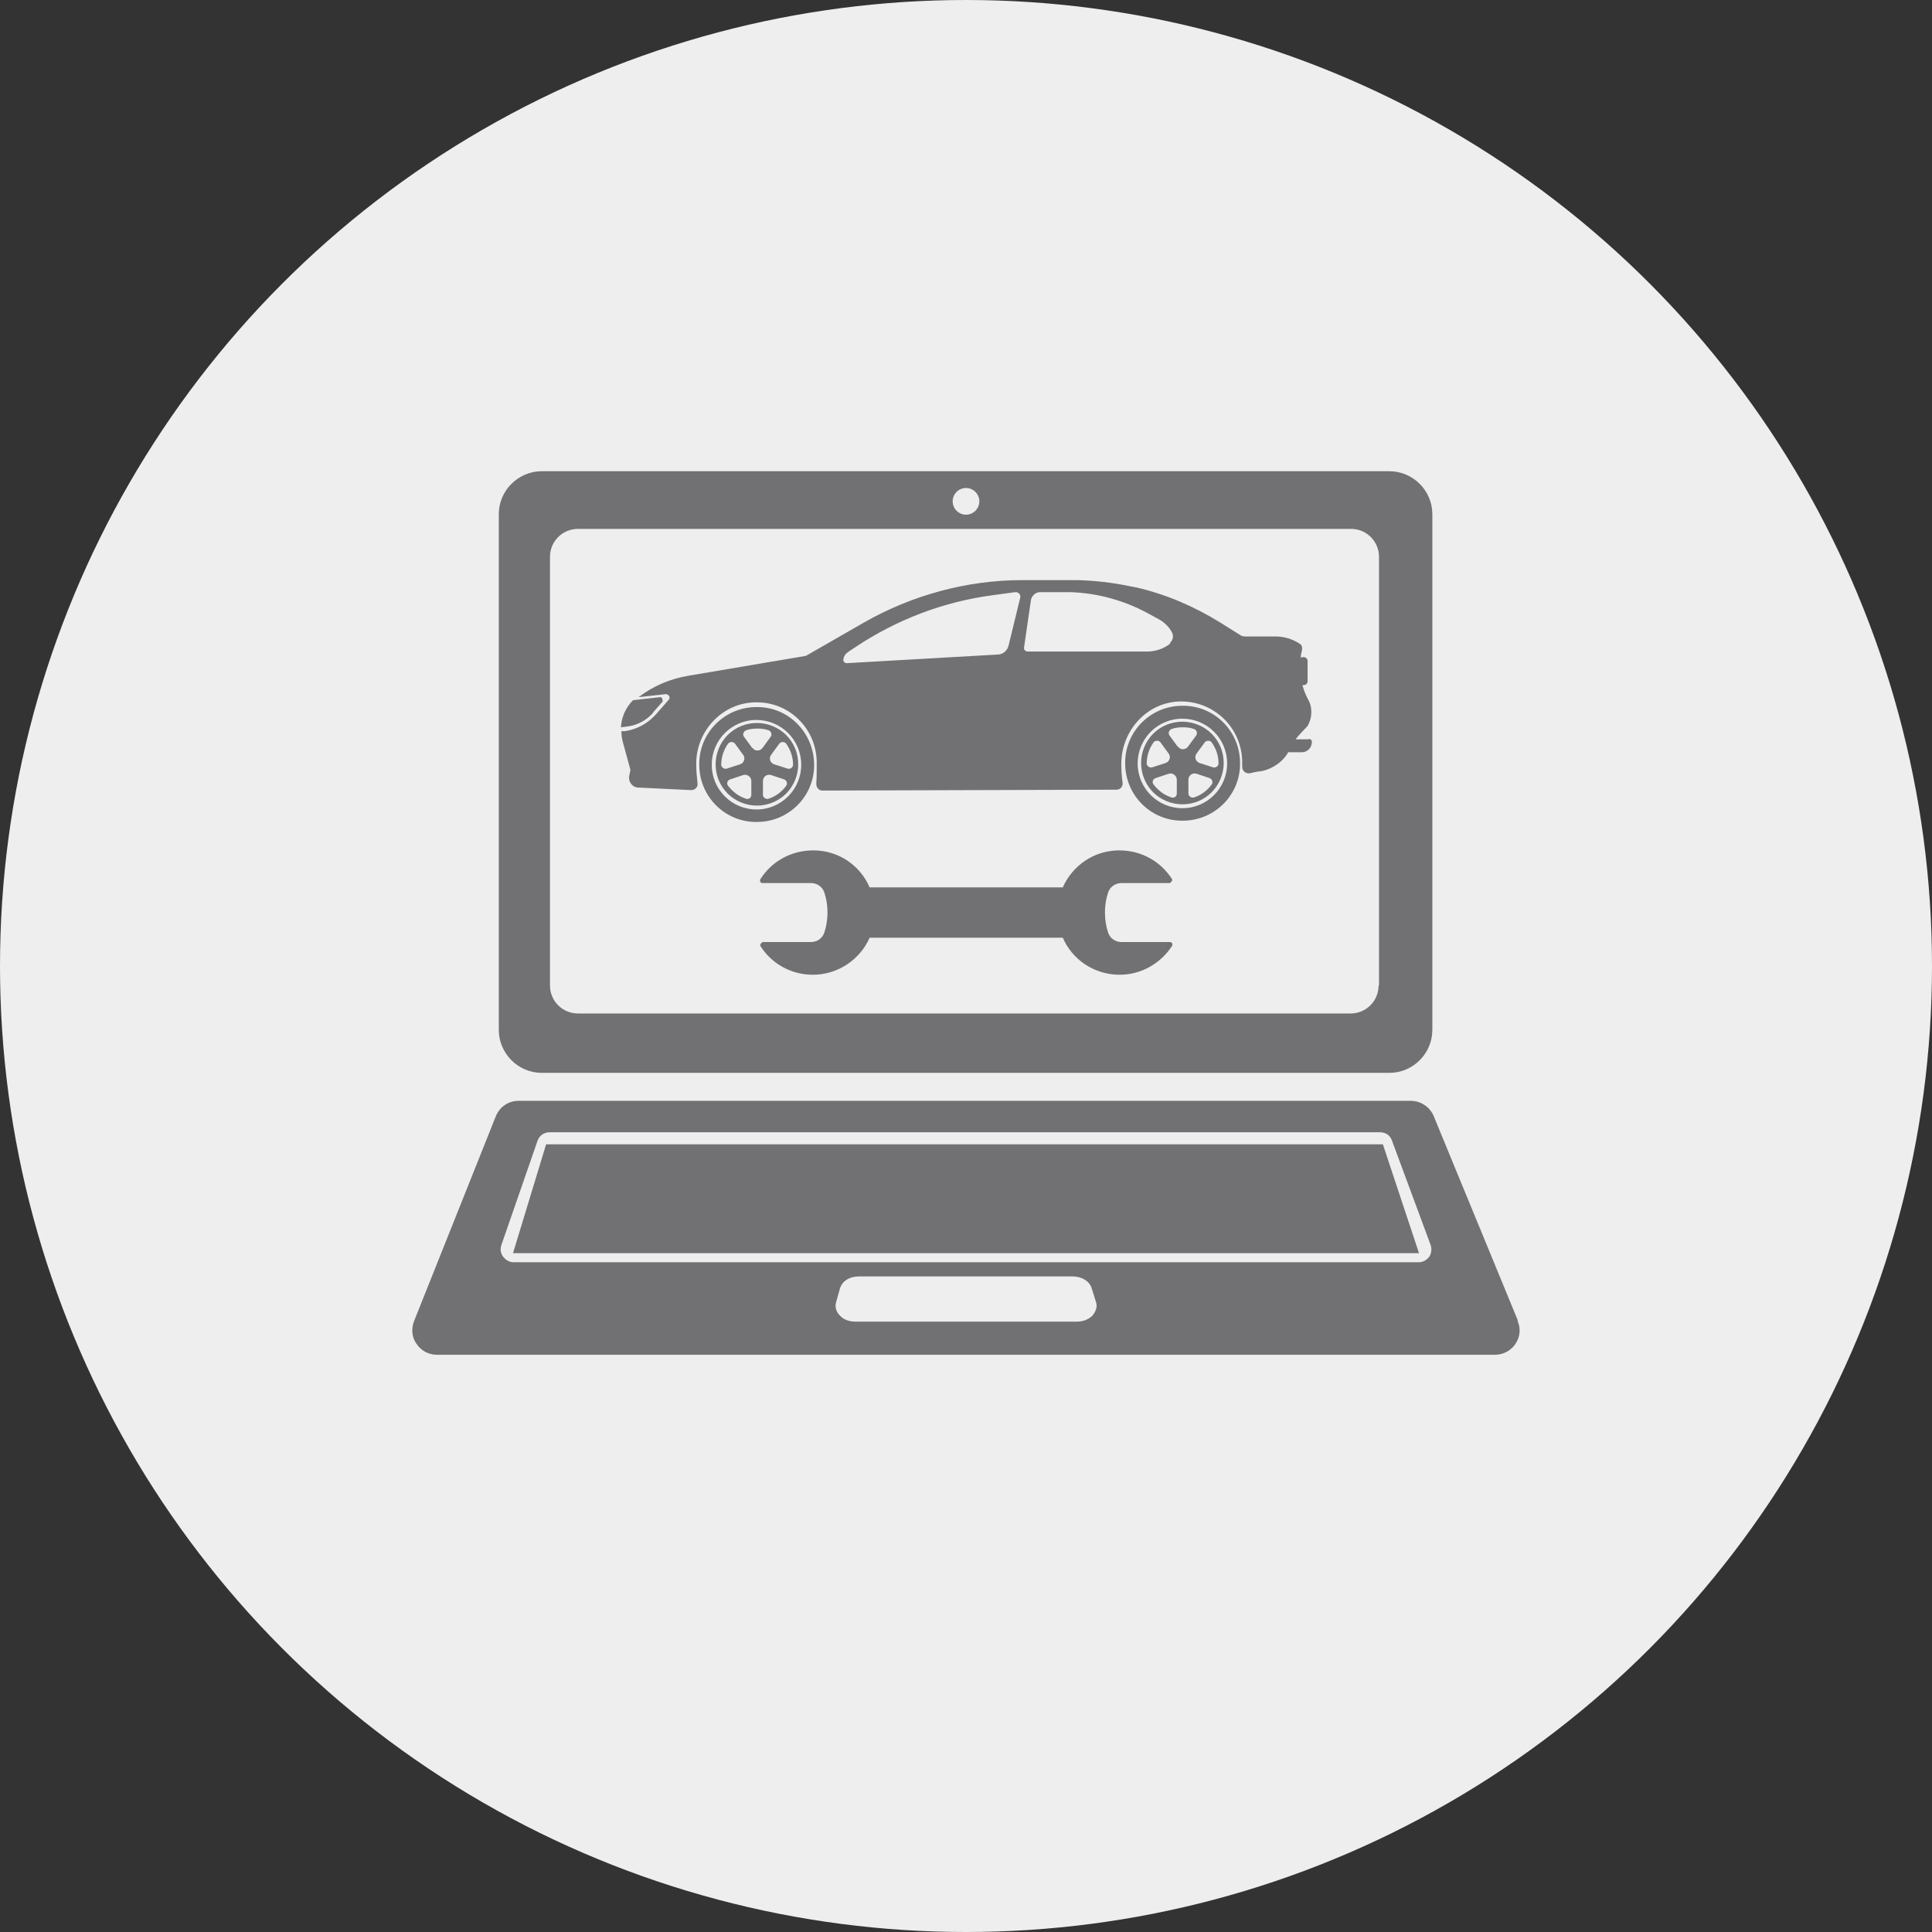
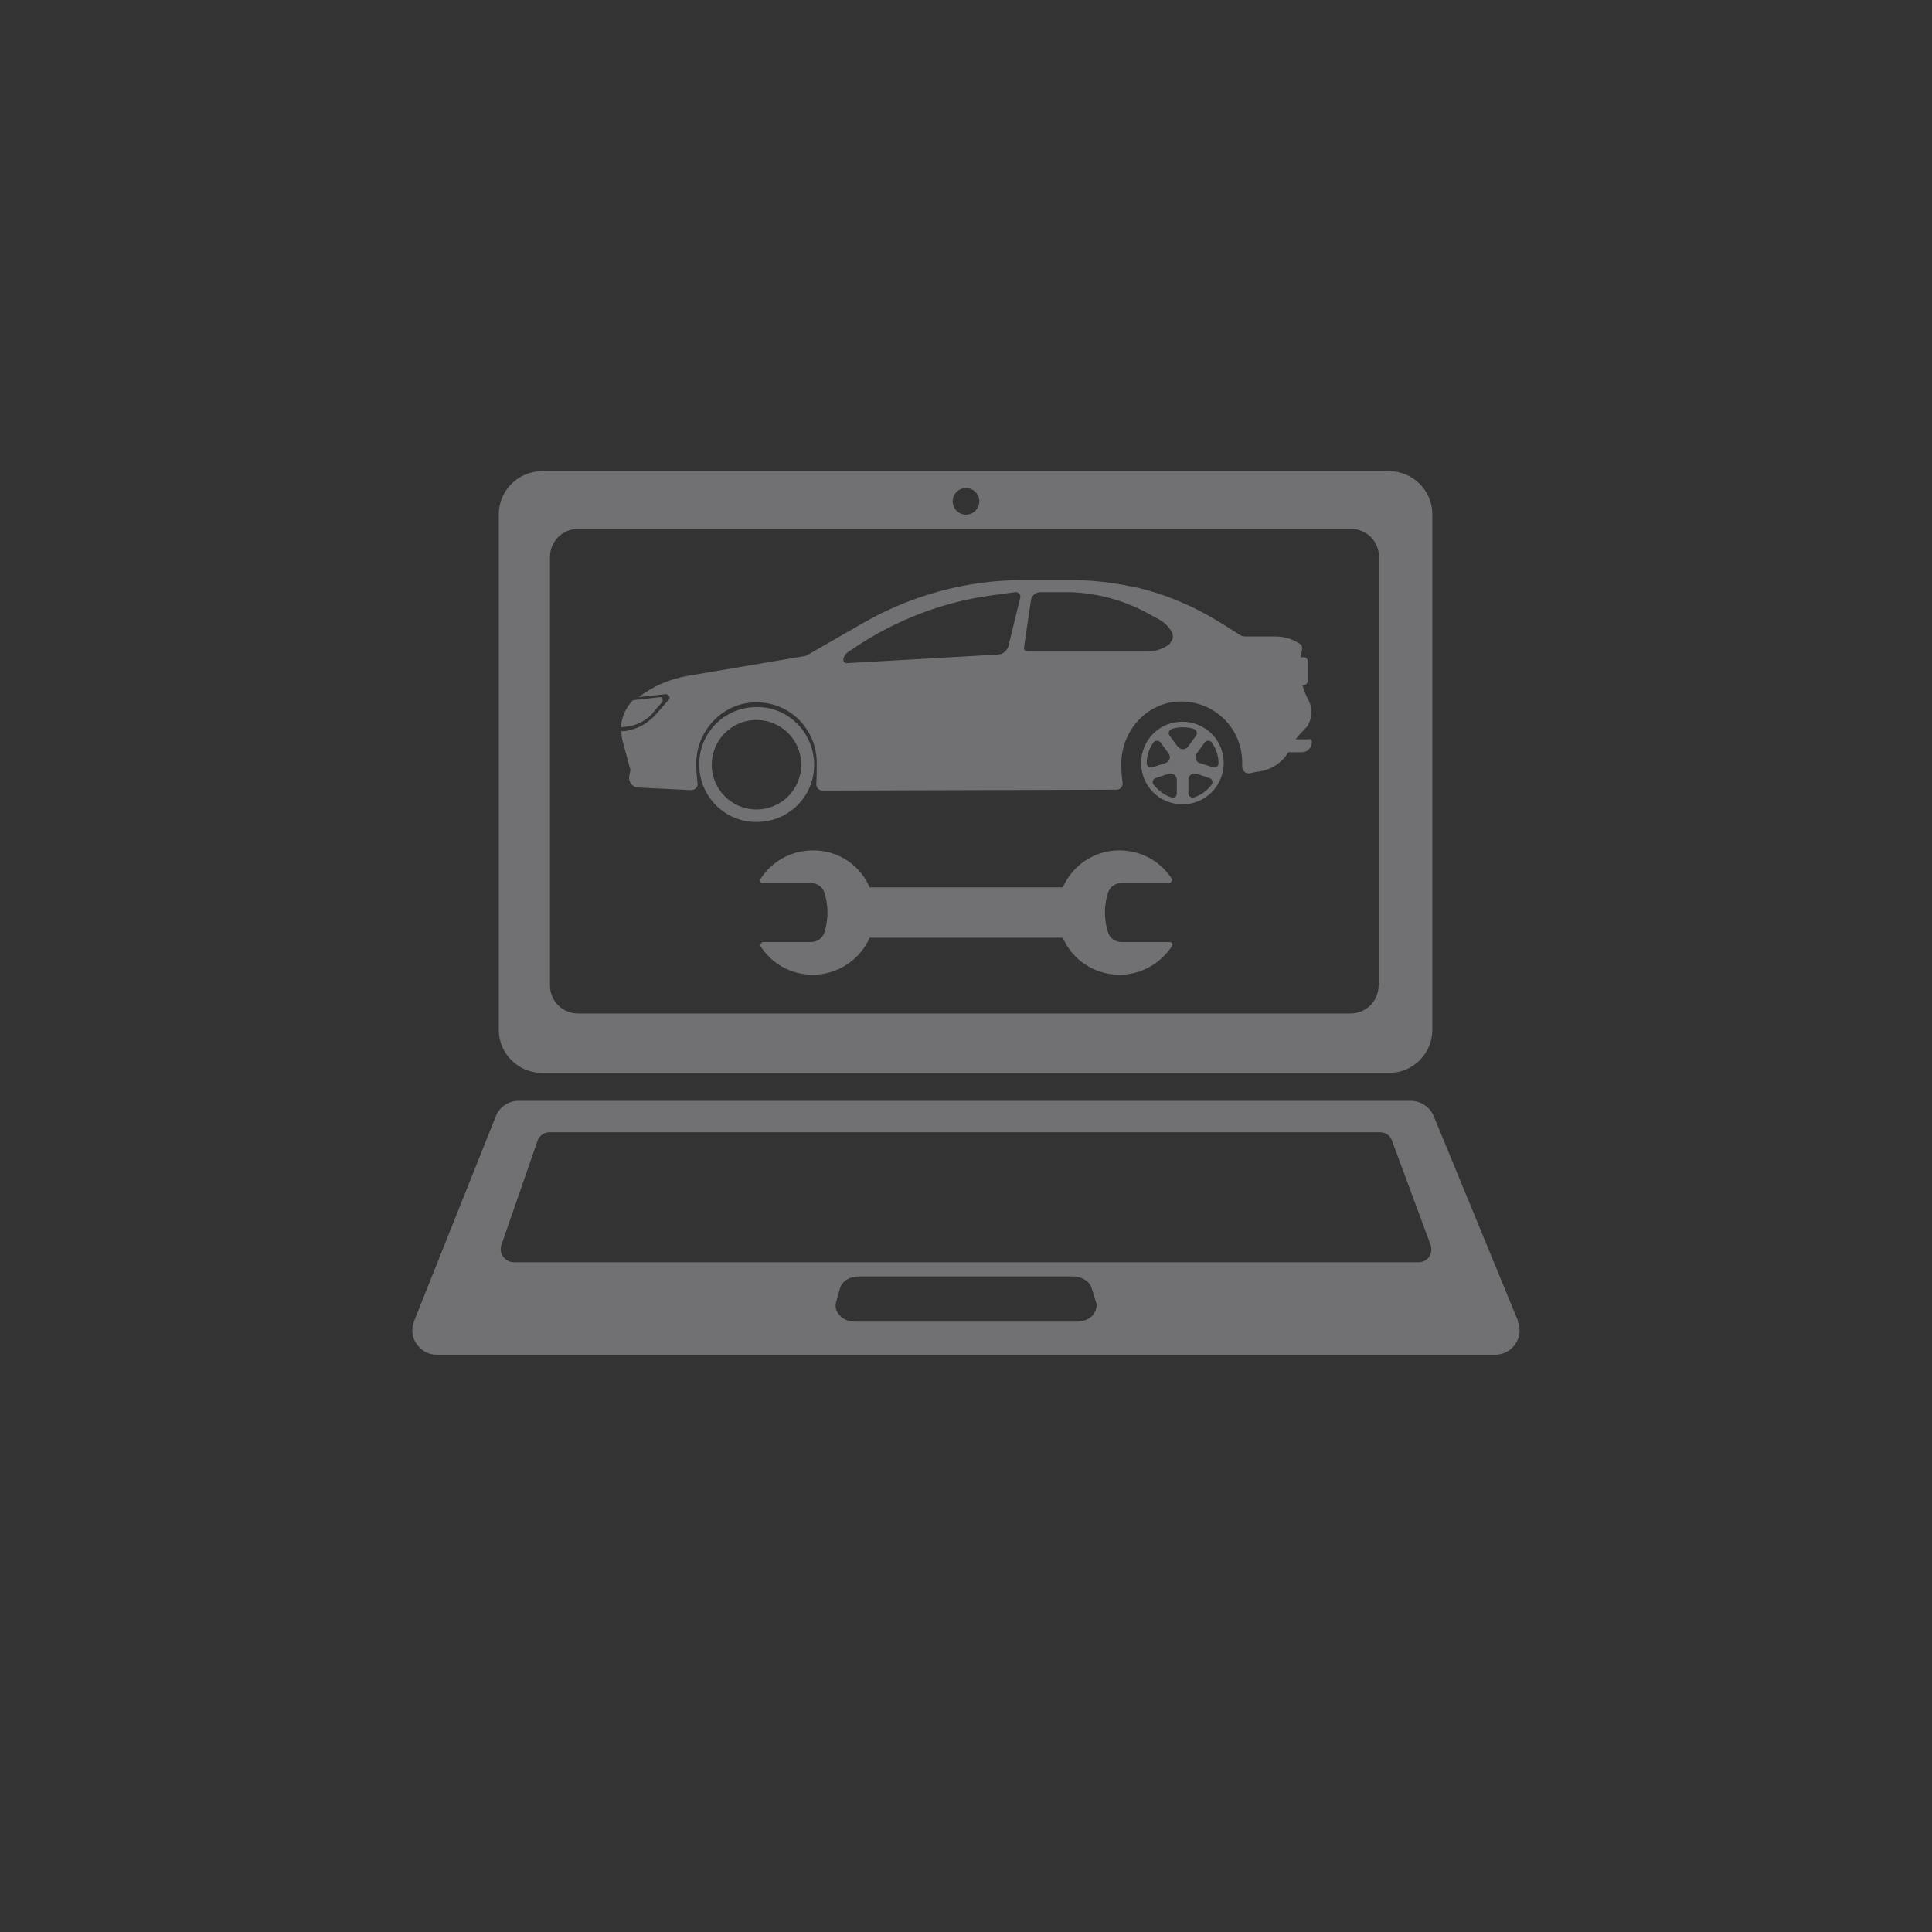
<svg xmlns="http://www.w3.org/2000/svg" width="164" height="164" viewBox="0 0 164 164" fill="none">
  <rect x="0" y="0" width="164" height="164" fill="#333333" stroke="none" />
-   <circle cx="82" cy="82" r="82" fill="#EEEEEE" />
-   <path d="M46.358 97.136L43.546 106.378H120.455L117.387 97.136H46.358Z" fill="#717173" />
  <path d="M128.854 112.114L121.696 94.725C121.368 93.958 120.601 93.446 119.761 93.446H44.02C43.144 93.446 42.413 93.958 42.085 94.761L35.146 112.151C34.891 112.808 34.964 113.539 35.365 114.087C35.767 114.671 36.388 115 37.082 115H126.919C127.612 115 128.27 114.635 128.635 114.087C129.037 113.502 129.11 112.772 128.818 112.114H128.854ZM92.737 111.676C92.408 112.004 91.933 112.187 91.422 112.187H72.578C72.067 112.187 71.592 112.004 71.3 111.676C70.971 111.347 70.862 110.945 70.971 110.543L71.3 109.374C71.483 108.753 72.103 108.351 72.907 108.351H91.057C91.824 108.351 92.481 108.753 92.664 109.338L93.029 110.507C93.175 110.908 93.029 111.31 92.737 111.676ZM121.331 106.671C121.112 106.963 120.783 107.146 120.455 107.146H43.582C43.253 107.146 42.925 106.963 42.706 106.671C42.486 106.378 42.45 106.013 42.56 105.684L45.627 96.844C45.773 96.405 46.175 96.113 46.65 96.113H117.131C117.606 96.113 118.008 96.369 118.154 96.807L121.441 105.684C121.55 106.013 121.514 106.378 121.331 106.671Z" fill="#717173" />
  <path d="M117.935 40H45.992C43.984 40 42.34 41.644 42.34 43.653V87.418C42.34 89.428 43.984 91.072 45.992 91.072H117.935C119.943 91.072 121.587 89.428 121.587 87.418V43.653C121.587 41.644 119.943 40 117.935 40ZM82 41.425C82.621 41.425 83.132 41.936 83.132 42.557C83.132 43.178 82.621 43.69 82 43.69C81.379 43.69 80.868 43.178 80.868 42.557C80.868 41.936 81.379 41.425 82 41.425ZM117.022 83.656C117.022 84.971 115.963 86.03 114.648 86.03H49.06C47.745 86.03 46.686 84.971 46.686 83.656V47.27C46.686 45.955 47.745 44.895 49.06 44.895H114.685C115.999 44.895 117.058 45.955 117.058 47.27V83.656H117.022Z" fill="#717173" />
  <path d="M111.069 62.759H109.974C110.12 62.577 110.266 62.394 110.448 62.211C110.631 62.029 110.814 61.809 110.996 61.627C111.398 60.933 111.434 60.056 111.033 59.362C110.814 58.96 110.668 58.558 110.558 58.156C110.558 58.156 110.631 58.156 110.668 58.156C110.85 58.156 110.996 58.01 110.996 57.828V56.111C110.996 55.928 110.85 55.782 110.668 55.782C110.595 55.782 110.485 55.782 110.412 55.818C110.412 55.599 110.485 55.38 110.521 55.197C110.558 54.978 110.521 54.759 110.339 54.649C109.718 54.247 109.024 54.028 108.294 54.028H105.701C105.701 54.028 105.409 54.028 105.299 53.919L103.546 52.823C101.355 51.471 98.981 50.448 96.462 49.864C96.316 49.864 96.206 49.791 96.06 49.791C94.344 49.425 92.773 49.279 91.459 49.243H86.784C82.073 49.243 77.399 50.521 73.309 52.859L68.415 55.672L58.482 57.353C56.911 57.608 55.451 58.229 54.209 59.179L56.51 58.923C56.766 58.923 56.948 59.216 56.766 59.398L55.743 60.568C55.049 61.371 54.1 61.919 53.041 62.065H52.748C52.748 62.394 52.785 62.65 52.858 62.942L53.515 65.353L53.406 65.901C53.333 66.376 53.698 66.851 54.173 66.851L58.664 67.07C58.993 67.07 59.249 66.814 59.212 66.522C59.176 66.047 59.103 65.572 59.103 65.024C58.993 62.102 61.33 59.581 64.252 59.618C67.064 59.618 69.328 61.919 69.328 64.732C69.328 65.39 69.328 65.974 69.291 66.559C69.291 66.851 69.511 67.107 69.803 67.107L94.782 67.034C95.111 67.034 95.33 66.741 95.293 66.449C95.22 65.938 95.183 65.426 95.183 64.842C95.183 61.992 97.411 59.545 100.26 59.545C103.108 59.545 105.409 61.809 105.445 64.659C105.445 64.805 105.445 64.951 105.445 65.097C105.445 65.426 105.737 65.682 106.066 65.645L106.723 65.499C107.016 65.499 107.929 65.353 108.732 64.623C109.024 64.367 109.207 64.111 109.353 63.855H110.521C110.996 63.855 111.361 63.453 111.361 62.979C111.361 62.832 111.252 62.723 111.106 62.723L111.069 62.759ZM86.602 50.74L85.615 54.795C85.506 55.234 85.141 55.563 84.666 55.563L71.884 56.293C71.702 56.293 71.556 56.147 71.592 55.964C71.629 55.709 71.775 55.489 71.994 55.343L72.542 54.978C76.084 52.603 80.101 51.069 84.301 50.521L86.163 50.266C86.455 50.229 86.675 50.485 86.602 50.777V50.74ZM99.347 54.613C98.835 55.051 98.178 55.27 97.484 55.307H87.259C87.04 55.307 86.894 55.161 86.93 54.941L87.514 50.923C87.588 50.558 87.916 50.266 88.281 50.266H90.838C93.212 50.339 95.549 50.996 97.63 52.165L98.434 52.603C98.872 52.859 99.274 53.261 99.493 53.7C99.639 53.992 99.566 54.357 99.31 54.576L99.347 54.613Z" fill="#717173" />
  <path d="M55.451 60.458L56.254 59.545C56.254 59.545 56.254 59.143 56.035 59.179L53.734 59.435C53.114 60.056 52.748 60.896 52.712 61.736L53.296 61.663C54.136 61.554 54.903 61.115 55.451 60.494V60.458Z" fill="#717173" />
  <path d="M64.215 60.02C61.513 60.02 59.322 62.211 59.358 64.915C59.358 67.618 61.55 69.81 64.252 69.773C66.954 69.773 69.145 67.582 69.109 64.878C69.072 62.175 66.918 59.983 64.215 60.02ZM64.215 68.714C62.134 68.714 60.417 67.034 60.417 64.915C60.417 62.832 62.097 61.115 64.215 61.115C66.297 61.115 68.013 62.796 68.013 64.915C68.013 66.997 66.333 68.714 64.215 68.714Z" fill="#717173" />
-   <path d="M64.252 61.371C63.302 61.371 62.426 61.736 61.769 62.394C61.111 63.052 60.746 63.965 60.746 64.878C60.746 65.828 61.111 66.705 61.769 67.362C62.426 68.02 63.339 68.385 64.252 68.385C65.165 68.385 66.078 68.02 66.735 67.362C67.392 66.705 67.758 65.791 67.758 64.878C67.758 63.928 67.392 63.052 66.735 62.394C66.078 61.736 65.165 61.371 64.252 61.371ZM61.221 64.915C61.221 64.257 61.44 63.636 61.805 63.125C61.951 62.942 62.243 62.942 62.389 63.125L63.083 64.075C63.302 64.367 63.156 64.769 62.828 64.878L61.696 65.243C61.476 65.317 61.221 65.134 61.221 64.915ZM63.339 67.801C62.718 67.618 62.207 67.216 61.805 66.705C61.659 66.522 61.732 66.23 61.988 66.157L63.083 65.791C63.412 65.682 63.777 65.938 63.777 66.303V67.472C63.777 67.728 63.558 67.874 63.302 67.801H63.339ZM63.85 63.49L63.156 62.54C63.01 62.358 63.12 62.065 63.339 61.992C63.631 61.883 63.96 61.846 64.288 61.846C64.617 61.846 64.946 61.883 65.238 61.992C65.457 62.065 65.567 62.358 65.421 62.54L64.727 63.49C64.507 63.782 64.069 63.782 63.887 63.49H63.85ZM66.735 66.705C66.37 67.216 65.822 67.618 65.238 67.801C65.019 67.874 64.763 67.691 64.763 67.472V66.303C64.763 65.938 65.092 65.682 65.457 65.791L66.553 66.157C66.772 66.23 66.881 66.522 66.735 66.705ZM67.32 64.915C67.32 65.134 67.1 65.317 66.845 65.243L65.713 64.878C65.384 64.769 65.238 64.367 65.457 64.075L66.151 63.125C66.297 62.942 66.589 62.942 66.735 63.125C67.1 63.636 67.32 64.257 67.32 64.915Z" fill="#717173" />
-   <path d="M100.369 59.91C97.667 59.91 95.476 62.102 95.512 64.805C95.512 67.508 97.703 69.7 100.406 69.664C103.108 69.664 105.299 67.472 105.263 64.769C105.263 62.065 103.072 59.873 100.369 59.91ZM100.369 68.605C98.288 68.605 96.571 66.924 96.571 64.805C96.571 62.723 98.251 61.006 100.369 61.006C102.451 61.006 104.167 62.686 104.167 64.805C104.167 66.888 102.487 68.605 100.369 68.605Z" fill="#717173" />
  <path d="M100.369 61.262C99.42 61.262 98.543 61.627 97.886 62.285C97.228 62.942 96.863 63.855 96.863 64.769C96.863 65.682 97.228 66.595 97.886 67.253C98.543 67.91 99.456 68.276 100.369 68.276C101.319 68.276 102.195 67.91 102.852 67.253C103.51 66.595 103.875 65.682 103.875 64.769C103.875 63.819 103.51 62.942 102.852 62.285C102.195 61.627 101.282 61.262 100.369 61.262ZM97.338 64.805C97.338 64.148 97.557 63.526 97.922 63.015C98.069 62.832 98.361 62.832 98.507 63.015L99.201 63.965C99.42 64.257 99.274 64.659 98.945 64.769L97.813 65.134C97.594 65.207 97.338 65.024 97.338 64.805ZM99.456 67.691C98.835 67.508 98.324 67.107 97.922 66.595C97.776 66.413 97.849 66.12 98.105 66.047L99.201 65.682C99.529 65.572 99.894 65.828 99.894 66.193V67.362C99.894 67.618 99.675 67.764 99.42 67.691H99.456ZM99.968 63.38L99.274 62.431C99.127 62.248 99.237 61.956 99.456 61.883C99.748 61.773 100.077 61.736 100.406 61.736C100.734 61.736 101.063 61.773 101.355 61.883C101.574 61.956 101.684 62.248 101.538 62.431L100.844 63.38C100.625 63.673 100.187 63.673 100.004 63.38H99.968ZM102.852 66.595C102.487 67.107 101.94 67.508 101.355 67.691C101.136 67.764 100.88 67.582 100.88 67.362V66.193C100.88 65.828 101.209 65.572 101.574 65.682L102.67 66.047C102.889 66.12 102.999 66.413 102.852 66.595ZM103.437 64.805C103.437 65.024 103.218 65.207 102.962 65.134L101.83 64.769C101.501 64.659 101.355 64.257 101.574 63.965L102.268 63.015C102.414 62.832 102.706 62.832 102.852 63.015C103.218 63.526 103.437 64.148 103.437 64.805Z" fill="#717173" />
  <path d="M73.82 79.601H90.217C91.02 81.464 92.883 82.742 95.037 82.742C96.9 82.742 98.543 81.756 99.493 80.295C99.566 80.149 99.493 79.966 99.31 79.966H95.183C94.672 79.966 94.198 79.637 94.051 79.126C93.905 78.687 93.796 78.103 93.796 77.445C93.796 76.788 93.905 76.24 94.051 75.801C94.198 75.29 94.672 74.961 95.183 74.961H99.31C99.31 74.961 99.566 74.778 99.493 74.632C98.543 73.134 96.9 72.185 95.001 72.185C92.846 72.185 91.02 73.5 90.217 75.326H73.82C73.016 73.463 71.191 72.185 69.036 72.185C67.137 72.185 65.493 73.134 64.544 74.632C64.471 74.778 64.544 74.961 64.727 74.961H68.853C69.365 74.961 69.839 75.29 69.985 75.801C70.131 76.24 70.241 76.788 70.241 77.445C70.241 78.103 70.131 78.687 69.985 79.126C69.839 79.637 69.365 79.966 68.853 79.966H64.727C64.727 79.966 64.471 80.149 64.544 80.295C65.457 81.756 67.1 82.742 68.999 82.742C71.154 82.742 73.016 81.427 73.82 79.601Z" fill="#717173" />
</svg>